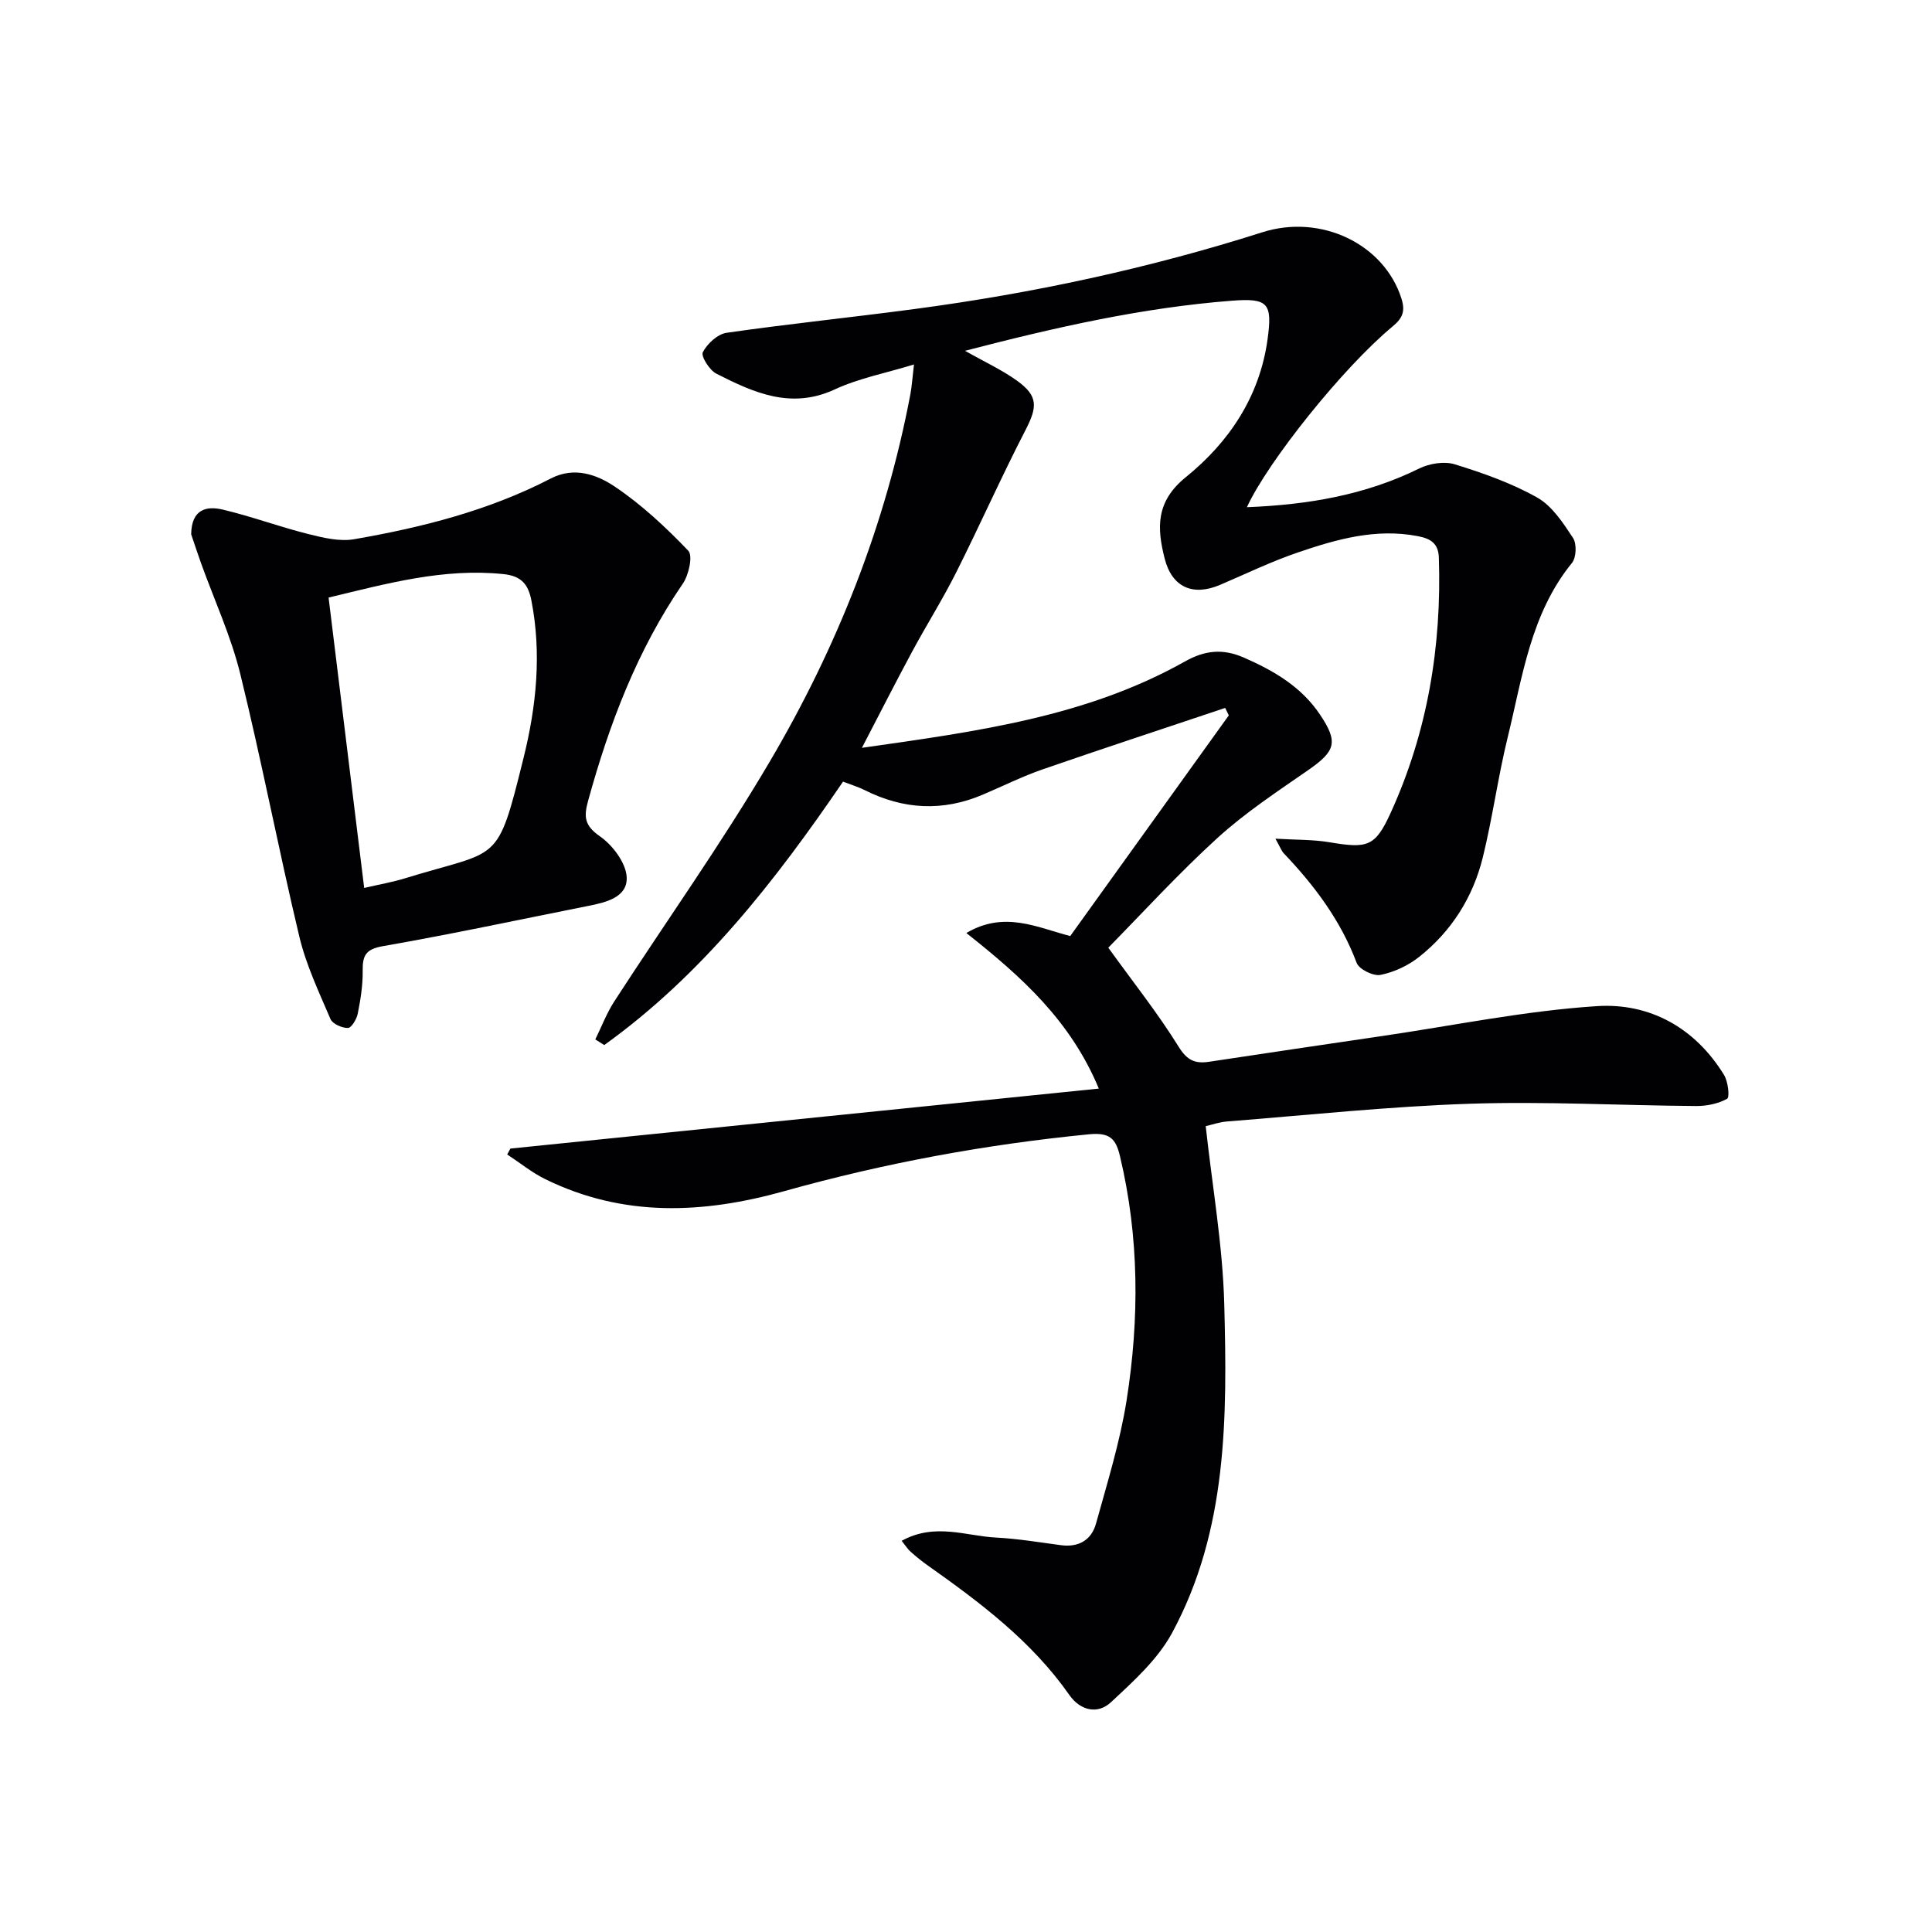
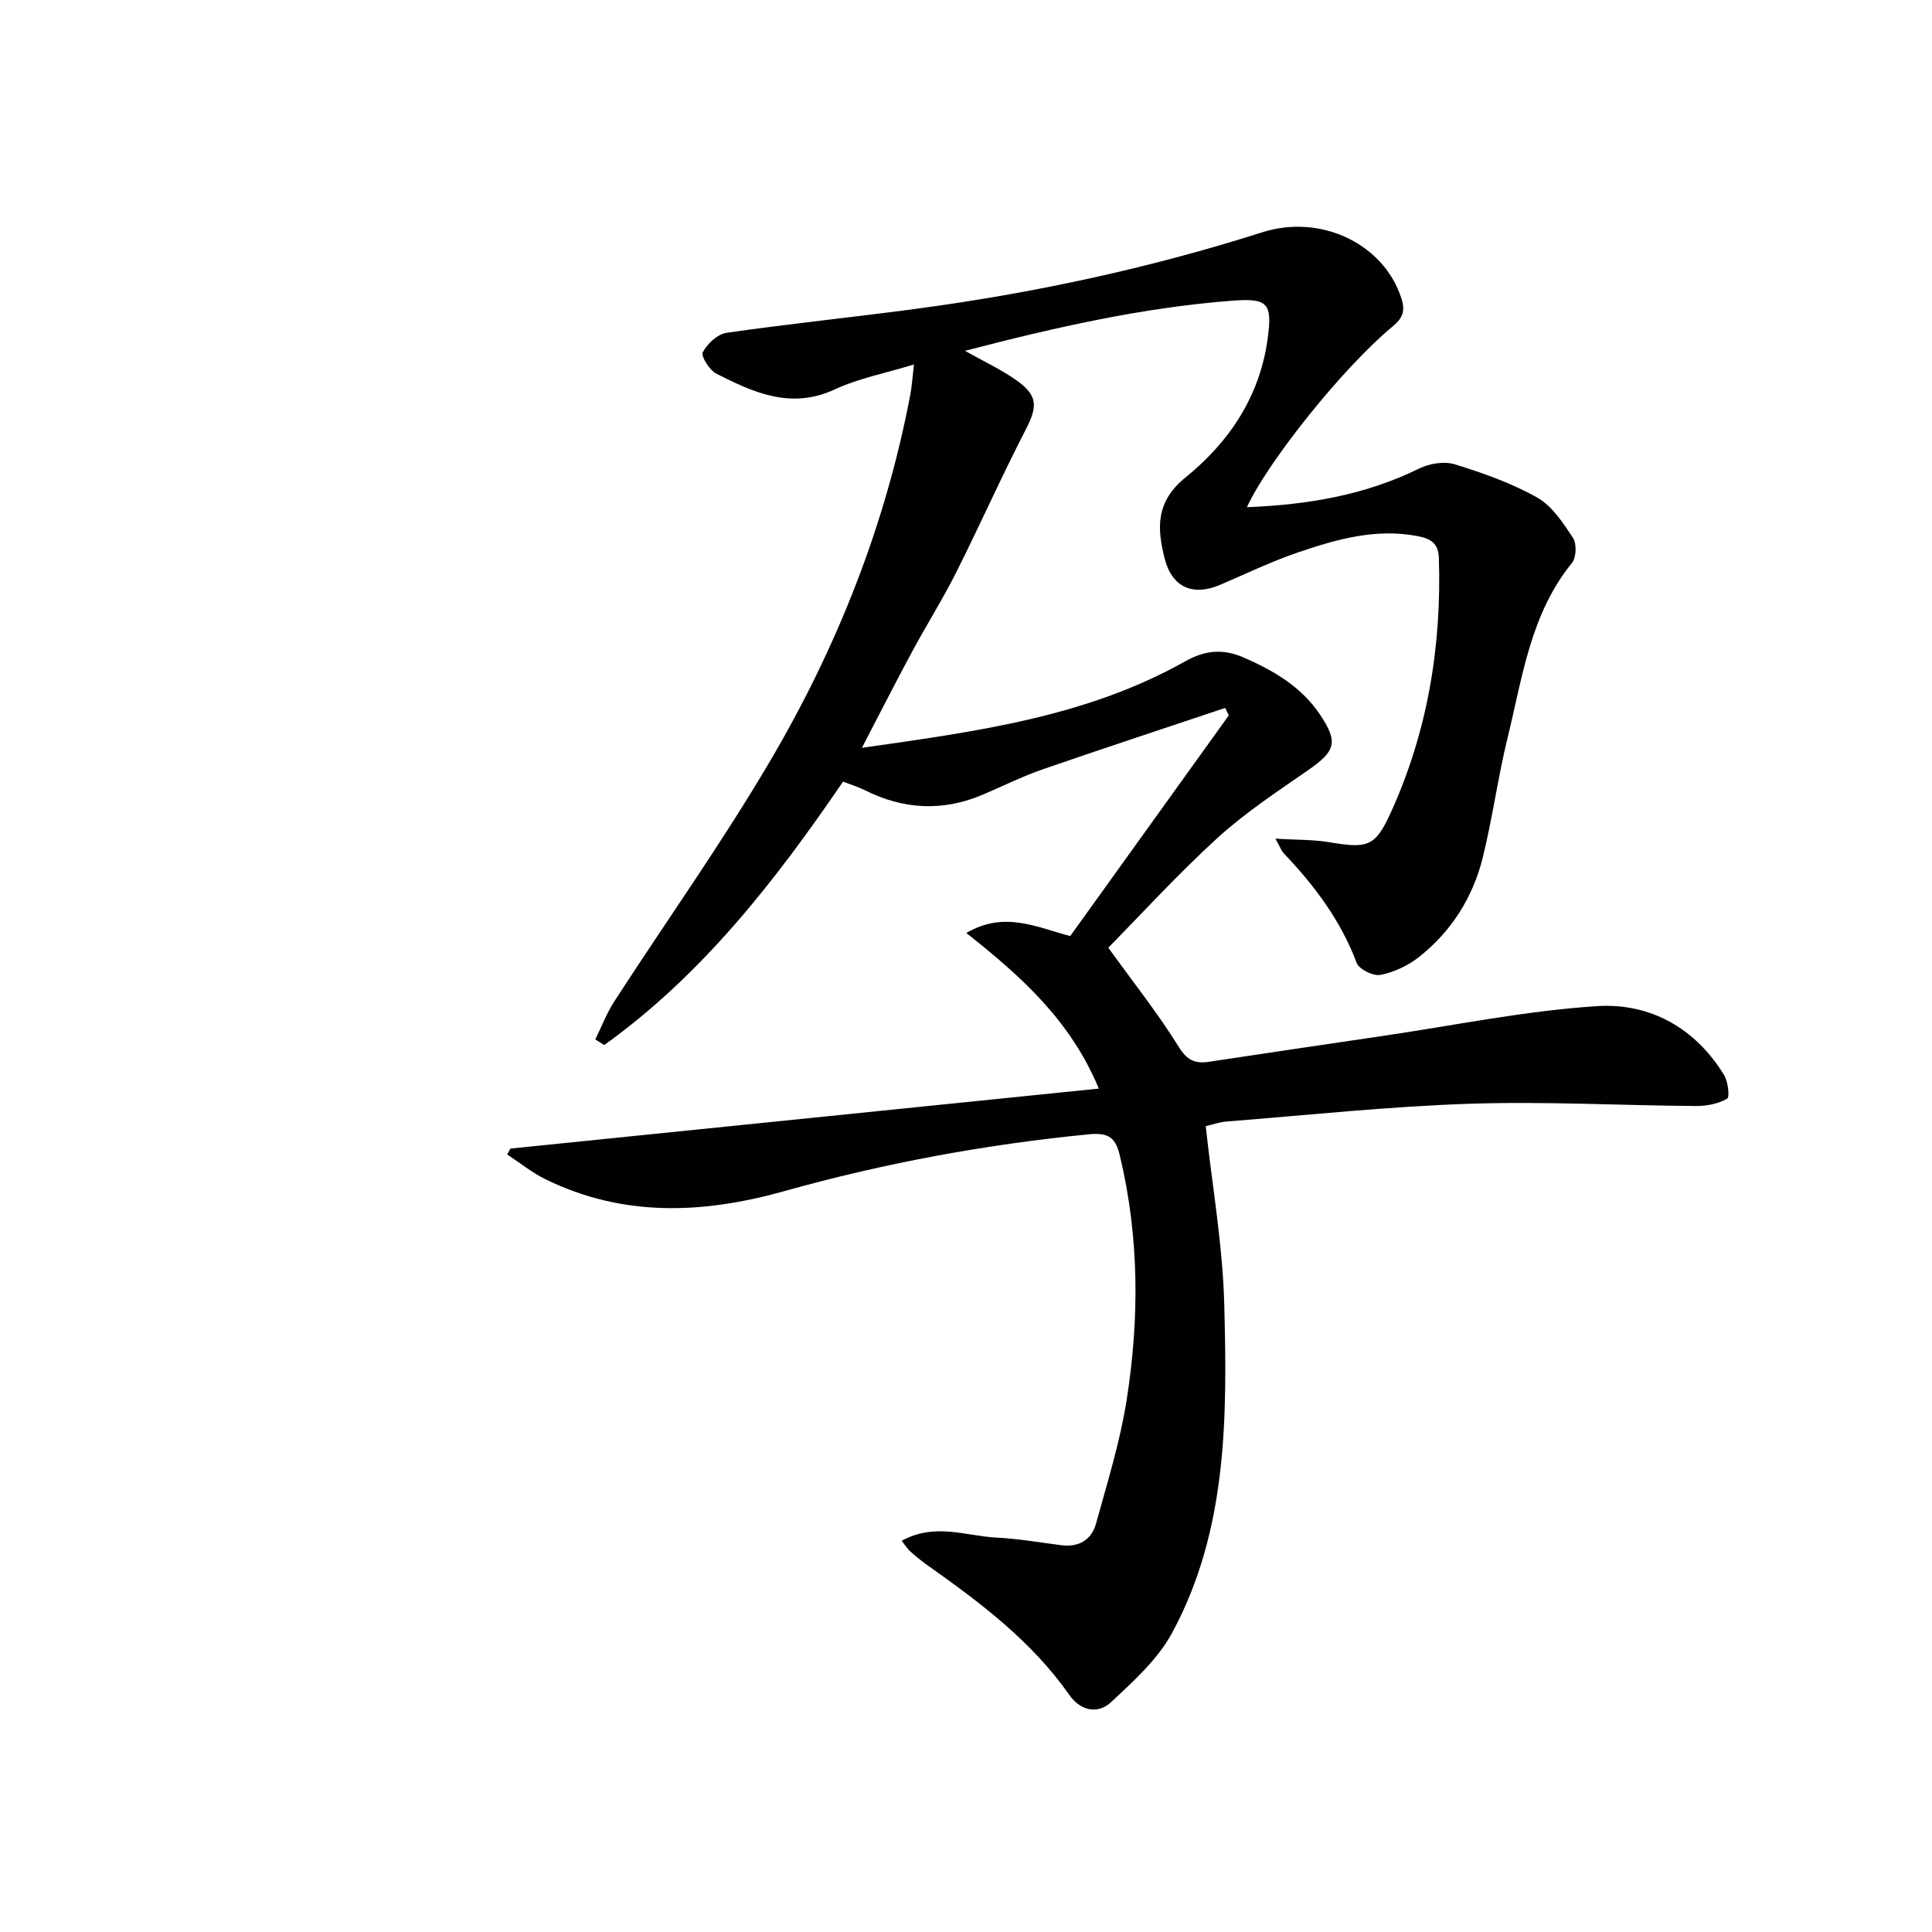
<svg xmlns="http://www.w3.org/2000/svg" enable-background="new 0 0 400 400" viewBox="0 0 400 400">
  <g fill="#010104">
    <path d="m186.68 319.01c6.9-3.8 13.3-.99 19.59-.67 4.47.23 8.91.98 13.36 1.57 3.71.5 6.36-1.07 7.3-4.51 2.33-8.44 4.96-16.87 6.32-25.48 2.66-16.86 2.63-33.78-1.37-50.54-.85-3.58-2.06-4.96-6.38-4.54-21.38 2.09-42.41 5.97-63.07 11.76-16.87 4.73-33.39 5.45-49.52-2.46-2.8-1.37-5.27-3.4-7.9-5.12.22-.41.44-.82.66-1.22 40.34-4.11 80.67-8.23 121.83-12.42-5.85-14.05-15.91-23.1-27.43-32.21 7.87-4.64 14.56-1.18 21.51.63 10.95-15.24 21.89-30.47 32.83-45.69-.25-.51-.5-1.02-.75-1.54-12.6 4.23-25.24 8.37-37.8 12.72-4.21 1.46-8.23 3.47-12.35 5.22-8.32 3.55-16.48 3.11-24.52-.94-1.32-.66-2.76-1.09-4.45-1.74-14 20.52-29.13 39.96-49.44 54.54-.62-.39-1.24-.78-1.85-1.17 1.29-2.62 2.34-5.4 3.91-7.84 10.75-16.6 22.25-32.75 32.27-49.78 13.9-23.61 23.94-48.92 29.06-75.99.3-1.61.4-3.26.74-6.13-5.91 1.81-11.43 2.86-16.37 5.15-9.07 4.22-16.81.68-24.54-3.24-1.43-.72-3.24-3.63-2.81-4.45.92-1.76 3.05-3.75 4.93-4.02 12.99-1.87 26.05-3.2 39.06-4.94 24.39-3.25 48.38-8.4 71.85-15.87 12.2-3.88 25.21 2.47 28.79 13.68.84 2.63.31 4.06-1.83 5.83-10.22 8.47-25.8 27.93-30.15 37.41 12.58-.5 24.47-2.49 35.69-8.02 2.12-1.04 5.17-1.53 7.35-.86 5.84 1.81 11.74 3.88 17.04 6.87 3.1 1.74 5.38 5.25 7.43 8.36.8 1.21.7 4.07-.21 5.19-8.59 10.55-10.24 23.61-13.31 36.11-2.01 8.21-3.13 16.64-5.15 24.85-2.04 8.27-6.49 15.31-13.2 20.62-2.26 1.79-5.17 3.15-7.98 3.71-1.48.3-4.44-1.15-4.94-2.49-3.3-8.78-8.74-16.02-15.11-22.7-.43-.46-.65-1.12-1.71-3.01 4.34.26 7.82.17 11.2.74 7.85 1.32 9.45.95 12.64-6.04 7.66-16.78 10.6-34.52 10-52.9-.1-2.92-1.68-3.92-4.33-4.43-8.7-1.69-16.86.64-24.89 3.38-5.48 1.87-10.74 4.42-16.08 6.7-5.65 2.41-9.96.49-11.47-5.45-1.6-6.31-1.88-11.78 4.37-16.84 8.91-7.21 15.28-16.62 16.93-28.51 1.04-7.52.14-8.61-7.38-8.03-18.55 1.43-36.59 5.52-55.25 10.37 4.11 2.33 7.69 3.97 10.82 6.23 4.35 3.15 4.16 5.41 1.7 10.18-5.01 9.7-9.44 19.7-14.34 29.45-2.83 5.63-6.21 10.99-9.2 16.55-3.37 6.26-6.59 12.6-10.33 19.79 23.75-3.38 46.45-6.4 66.86-17.87 4.18-2.35 7.87-2.71 12.23-.81 6.21 2.72 11.88 6.03 15.74 11.78s3.24 7.58-2.5 11.56c-6.42 4.45-13.01 8.8-18.75 14.03-8.2 7.48-15.7 15.72-22.57 22.69 5.3 7.34 10.32 13.66 14.55 20.48 1.75 2.83 3.39 3.58 6.3 3.14 11.98-1.81 23.97-3.59 35.97-5.35 14.77-2.17 29.49-5.21 44.34-6.17 10.92-.71 20.34 4.47 26.33 14.26.83 1.36 1.2 4.6.63 4.92-1.85 1.03-4.23 1.51-6.4 1.5-15.63-.11-31.29-.99-46.9-.47-16.77.56-33.5 2.35-50.24 3.67-1.61.13-3.19.69-4.41.97 1.37 12.52 3.52 24.67 3.84 36.87.61 23.28.71 46.77-10.81 68.06-2.97 5.48-8 10.01-12.66 14.35-2.73 2.54-6.32 1.75-8.6-1.51-7.79-11.13-18.42-19.11-29.32-26.82-1.22-.86-2.39-1.81-3.5-2.8-.58-.48-1.02-1.2-1.9-2.3z" />
-     <path d="m39.58 110.62c.07-5.3 3.28-5.88 6.51-5.12 5.94 1.4 11.71 3.55 17.63 5.04 3.12.78 6.55 1.63 9.6 1.1 14.09-2.44 27.92-5.95 40.73-12.58 4.84-2.5 9.52-.81 13.21 1.67 5.57 3.74 10.59 8.43 15.24 13.29.99 1.03.11 5.02-1.13 6.82-9.44 13.76-15.22 29.02-19.61 44.96-.91 3.31-.76 5.12 2.43 7.34 2.65 1.84 5.42 5.51 5.56 8.48.19 4.17-4.31 5.22-8.01 5.95-14.15 2.81-28.25 5.84-42.45 8.32-3.59.62-4.24 1.95-4.2 5.1.04 2.96-.44 5.95-1.02 8.87-.22 1.14-1.31 2.96-2.03 2.97-1.24.02-3.19-.84-3.62-1.85-2.39-5.6-5.05-11.2-6.45-17.08-4.31-18.06-7.79-36.32-12.22-54.35-1.93-7.85-5.39-15.33-8.14-22.99-.77-2.16-1.49-4.35-2.03-5.94zm35.82 73.22c3.09-.72 5.85-1.19 8.5-2.01 19.65-6.07 18.93-2.45 24.5-24.93 2.66-10.71 3.76-21.59 1.62-32.57-.62-3.18-1.92-5.08-5.8-5.47-12.36-1.27-23.97 1.92-36.19 4.86 2.47 20.11 4.9 39.96 7.37 60.12z" />
  </g>
</svg>